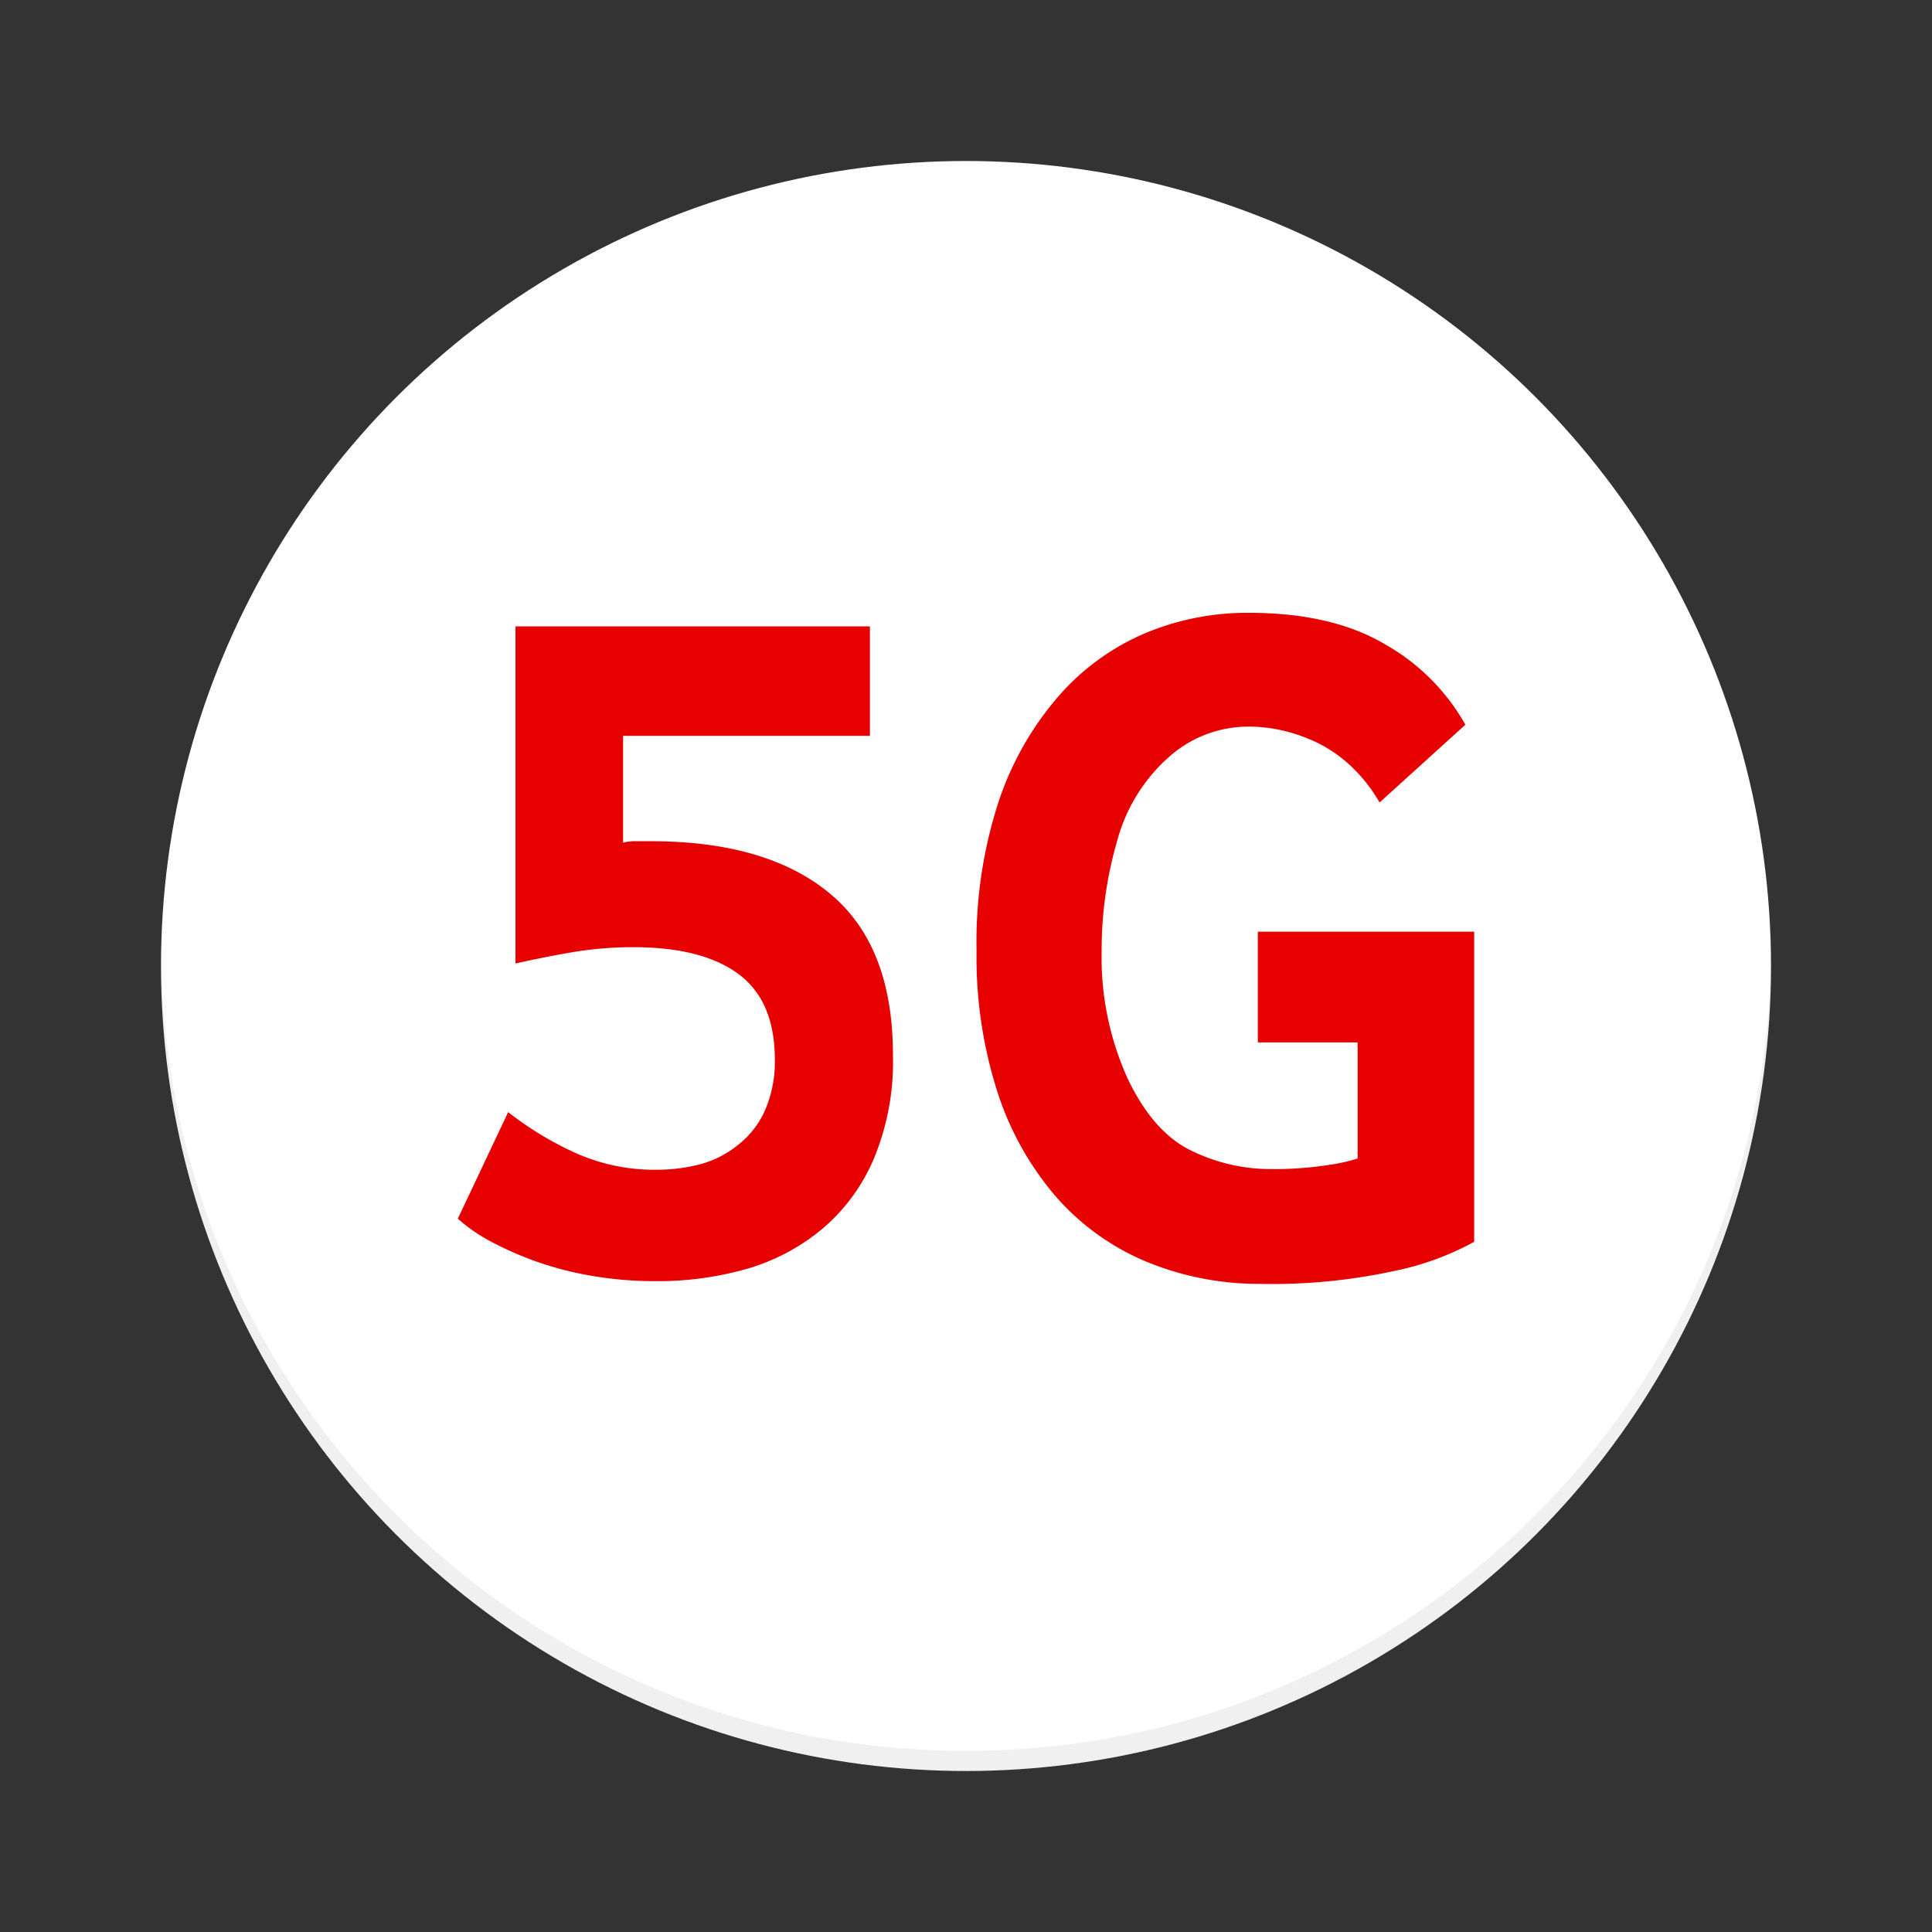
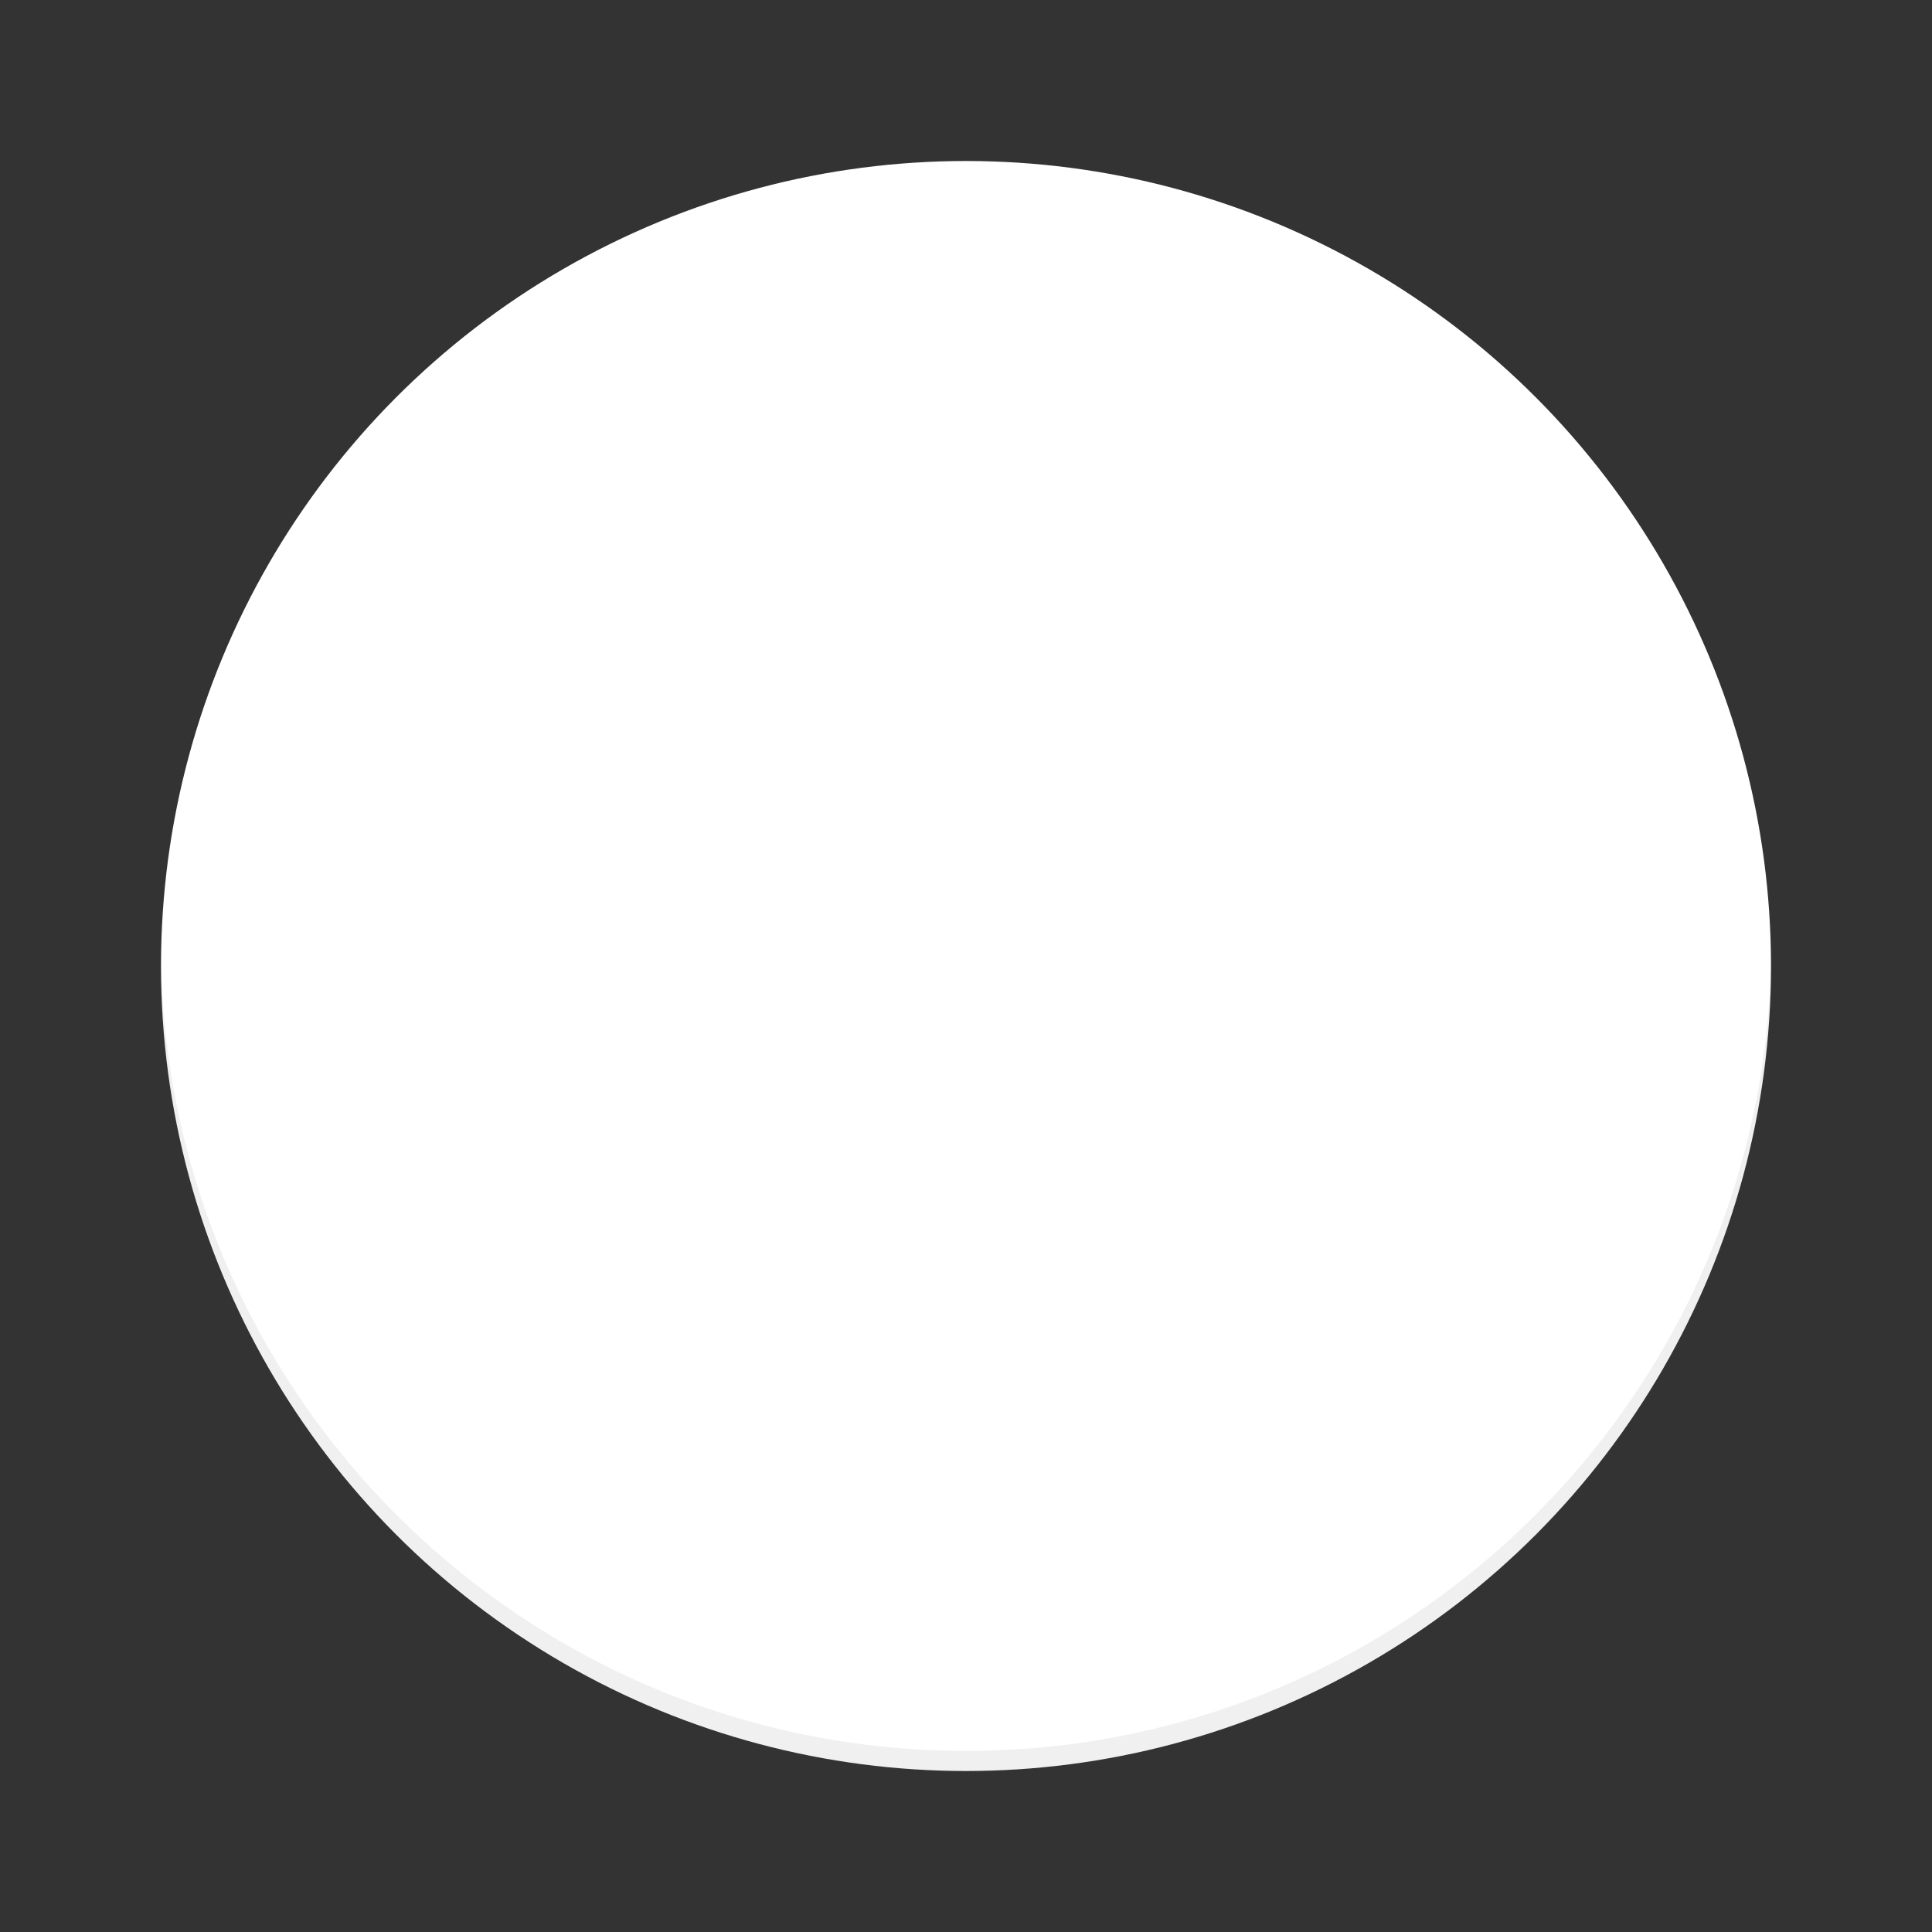
<svg xmlns="http://www.w3.org/2000/svg" width="84" height="84" viewBox="0 0 84 84">
  <rect x="0" y="0" width="84" height="84" fill="#333333" stroke="none" />
  <g fill="none" fill-rule="evenodd">
    <circle cx="42" cy="42" r="35" fill="#FFF" fill-rule="nonzero" />
    <path fill="#000" fill-rule="nonzero" d="M42 76.125c-19.16.001-34.76-15.404-35-34.563V42c0 19.33 15.67 35 35 35s35-15.67 35-35v-.438c-.24 19.16-15.84 34.564-35 34.563z" opacity=".06" />
    <path d="M0 0h84v83.781H0z" />
-     <path fill="#E60000" fill-rule="nonzero" d="M54.858 55.82c-1.72.018-3.427-.31-5.018-.966-1.513-.63-2.86-1.6-3.938-2.835a13.159 13.159 0 01-2.541-4.559 19.221 19.221 0 01-.902-6.125 19.678 19.678 0 01.976-6.532 13.474 13.474 0 012.625-4.576 10.39 10.39 0 013.758-2.708 11.508 11.508 0 014.471-.875c2.41 0 4.384.455 5.924 1.365a9.207 9.207 0 013.5 3.5l-3.732 3.382a6.872 6.872 0 00-1.356-1.685 6.044 6.044 0 00-1.973-1.177 6.672 6.672 0 00-2.354-.437 5.192 5.192 0 00-3.5 1.343 7.446 7.446 0 00-2.227 3.631 16.914 16.914 0 00-.673 4.769 12.76 12.76 0 001.133 5.565c.755 1.58 1.693 2.63 2.813 3.15 1.022.495 2.14.76 3.277.779.906.016 1.812-.047 2.708-.188a7.481 7.481 0 001.199-.272v-5.048h-4.34v-4.813h9.406v13.484a12.268 12.268 0 01-3.443 1.26 24.841 24.841 0 01-5.793.569zm-16.034-9.917c.04 1.522-.24 3.036-.818 4.444a8.145 8.145 0 01-2.232 3.063 9.003 9.003 0 01-3.276 1.75 14.17 14.17 0 01-3.99.543 16.279 16.279 0 01-2.779-.232 14.424 14.424 0 01-4.405-1.501c-.51-.27-.987-.6-1.418-.984l2.188-4.633a14.276 14.276 0 003.018 1.815 8.363 8.363 0 003.43.691 7.507 7.507 0 001.939-.249 4.47 4.47 0 001.623-.844c.495-.39.888-.892 1.146-1.466a5.264 5.264 0 00.438-2.231c0-1.702-.526-2.936-1.58-3.719-1.054-.783-2.581-1.168-4.576-1.168a15.76 15.76 0 00-2.726.232 49.63 49.63 0 00-2.393.477V27.234h15.409v4.76H27.09v4.647c.162-.045.33-.067.499-.066h.713c3.363 0 5.959.76 7.787 2.28 1.83 1.519 2.74 3.868 2.735 7.048z" />
  </g>
</svg>